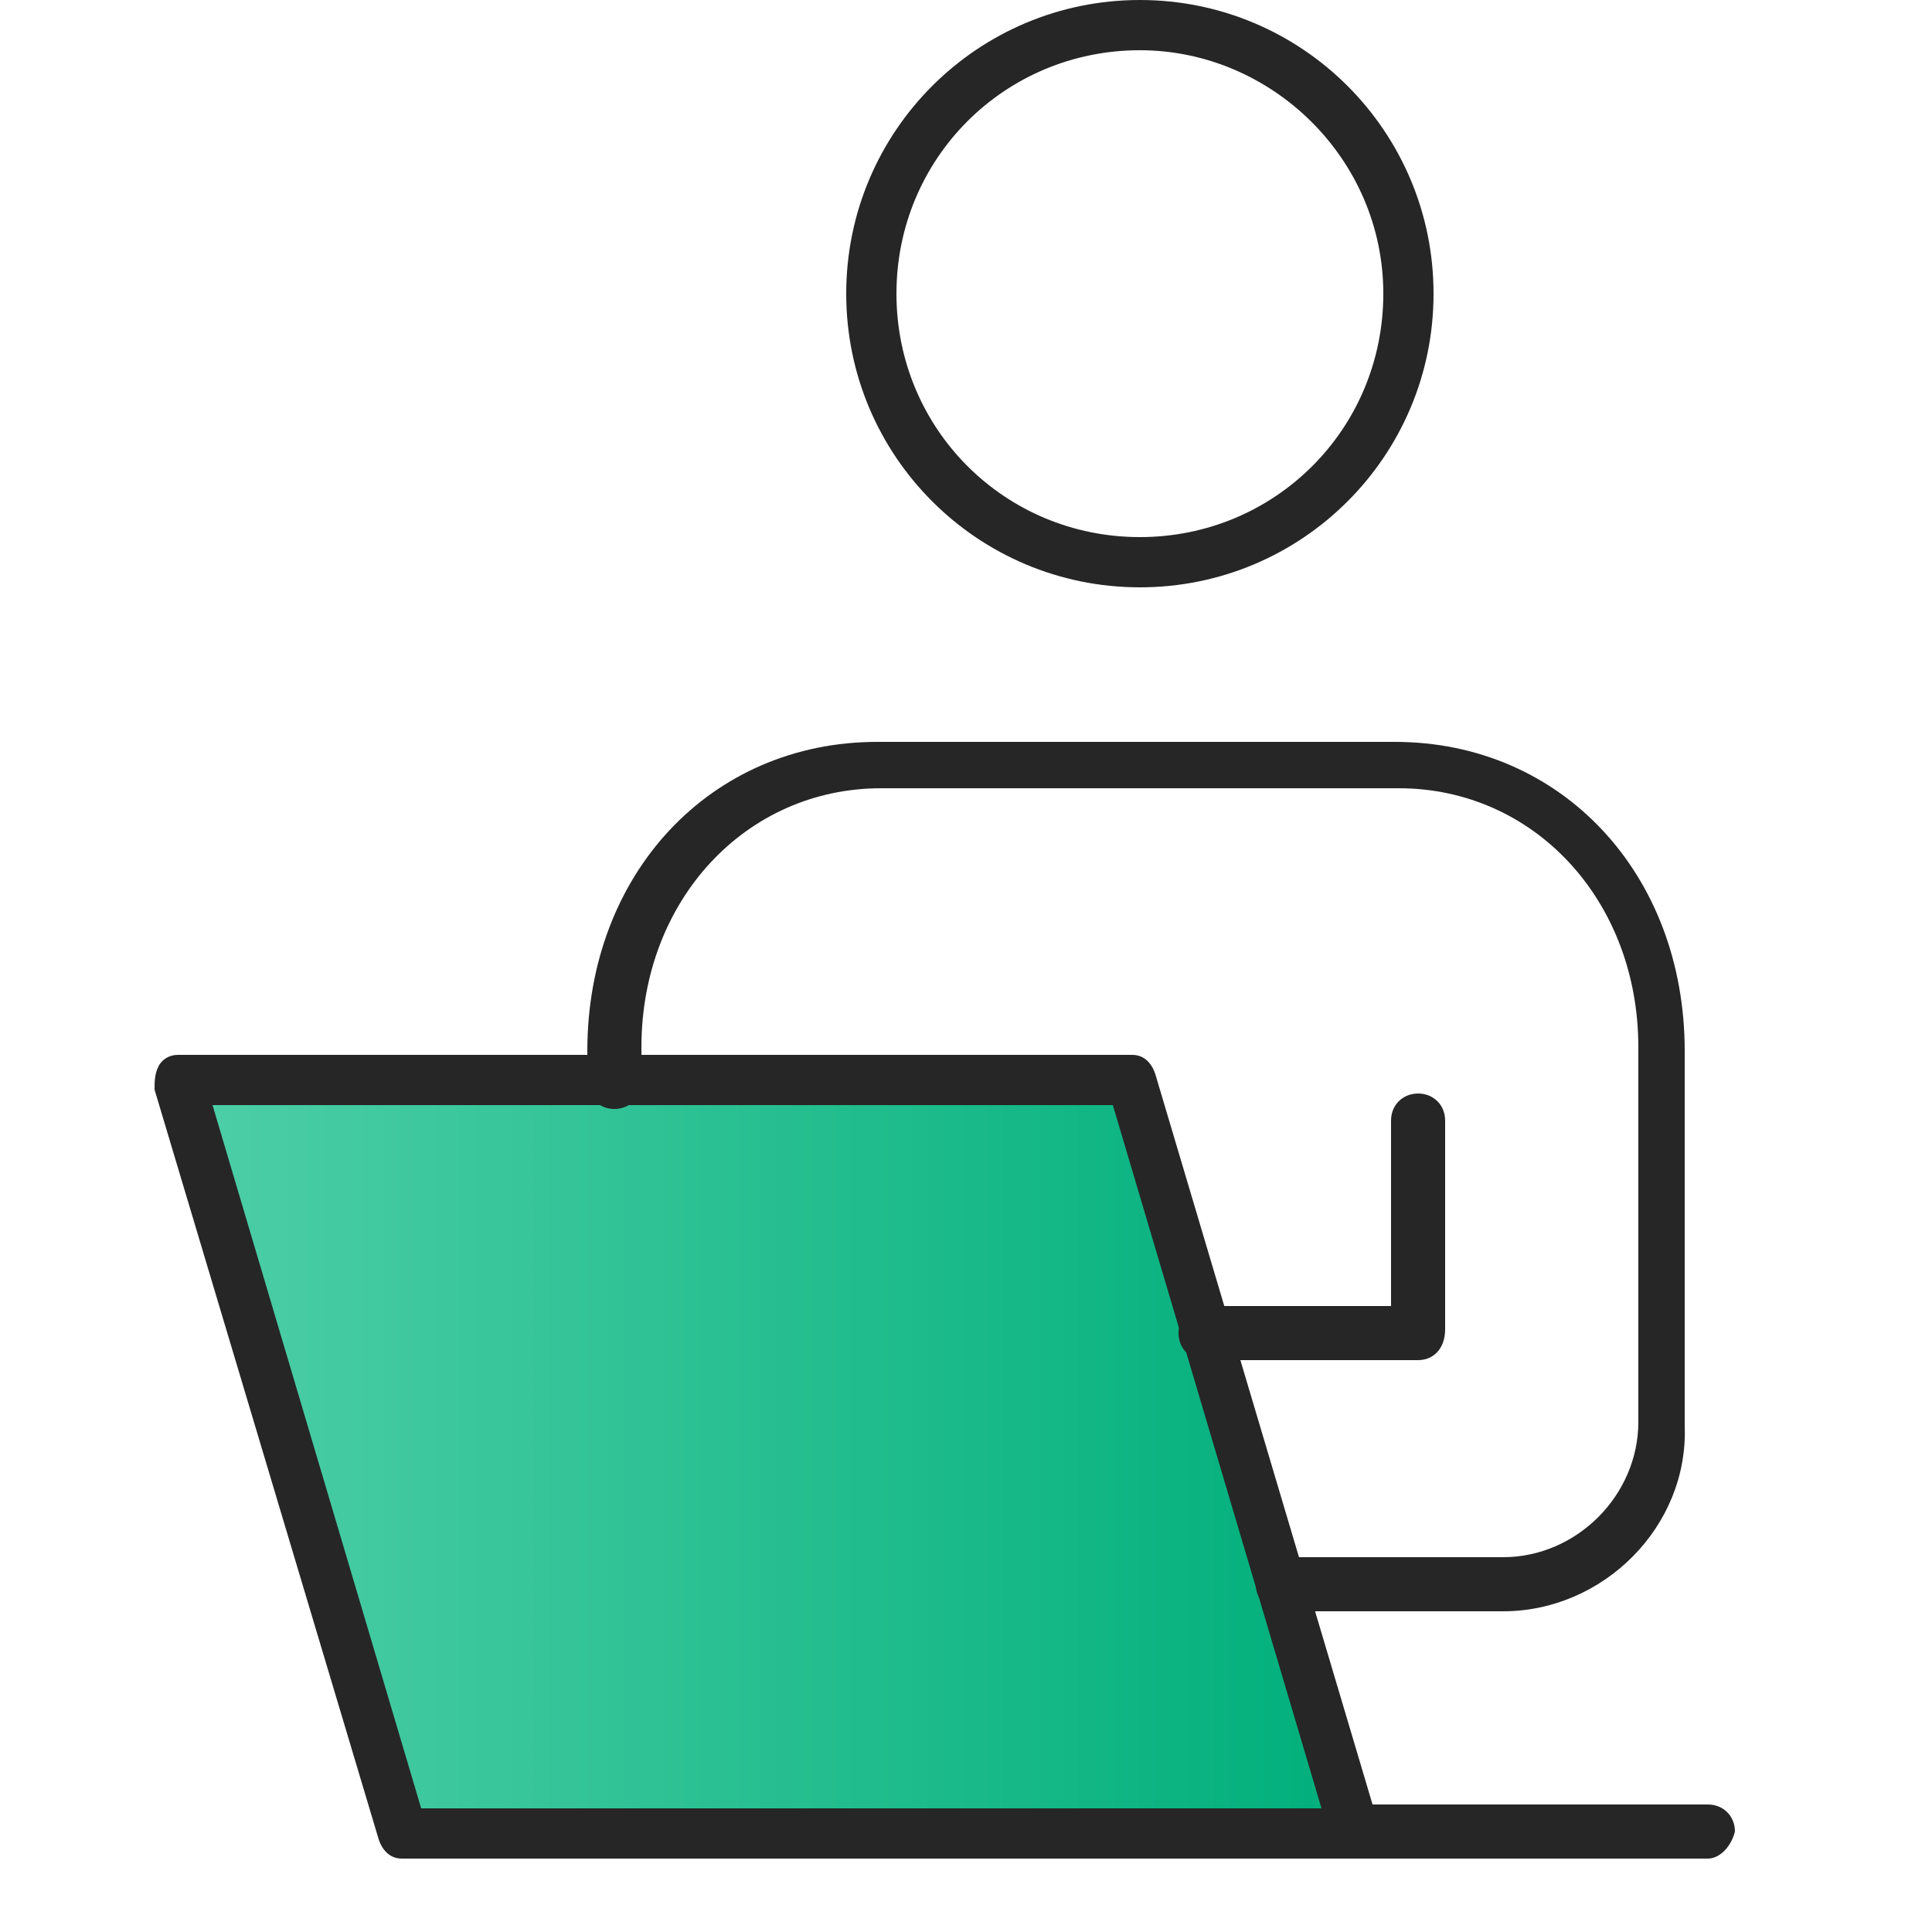
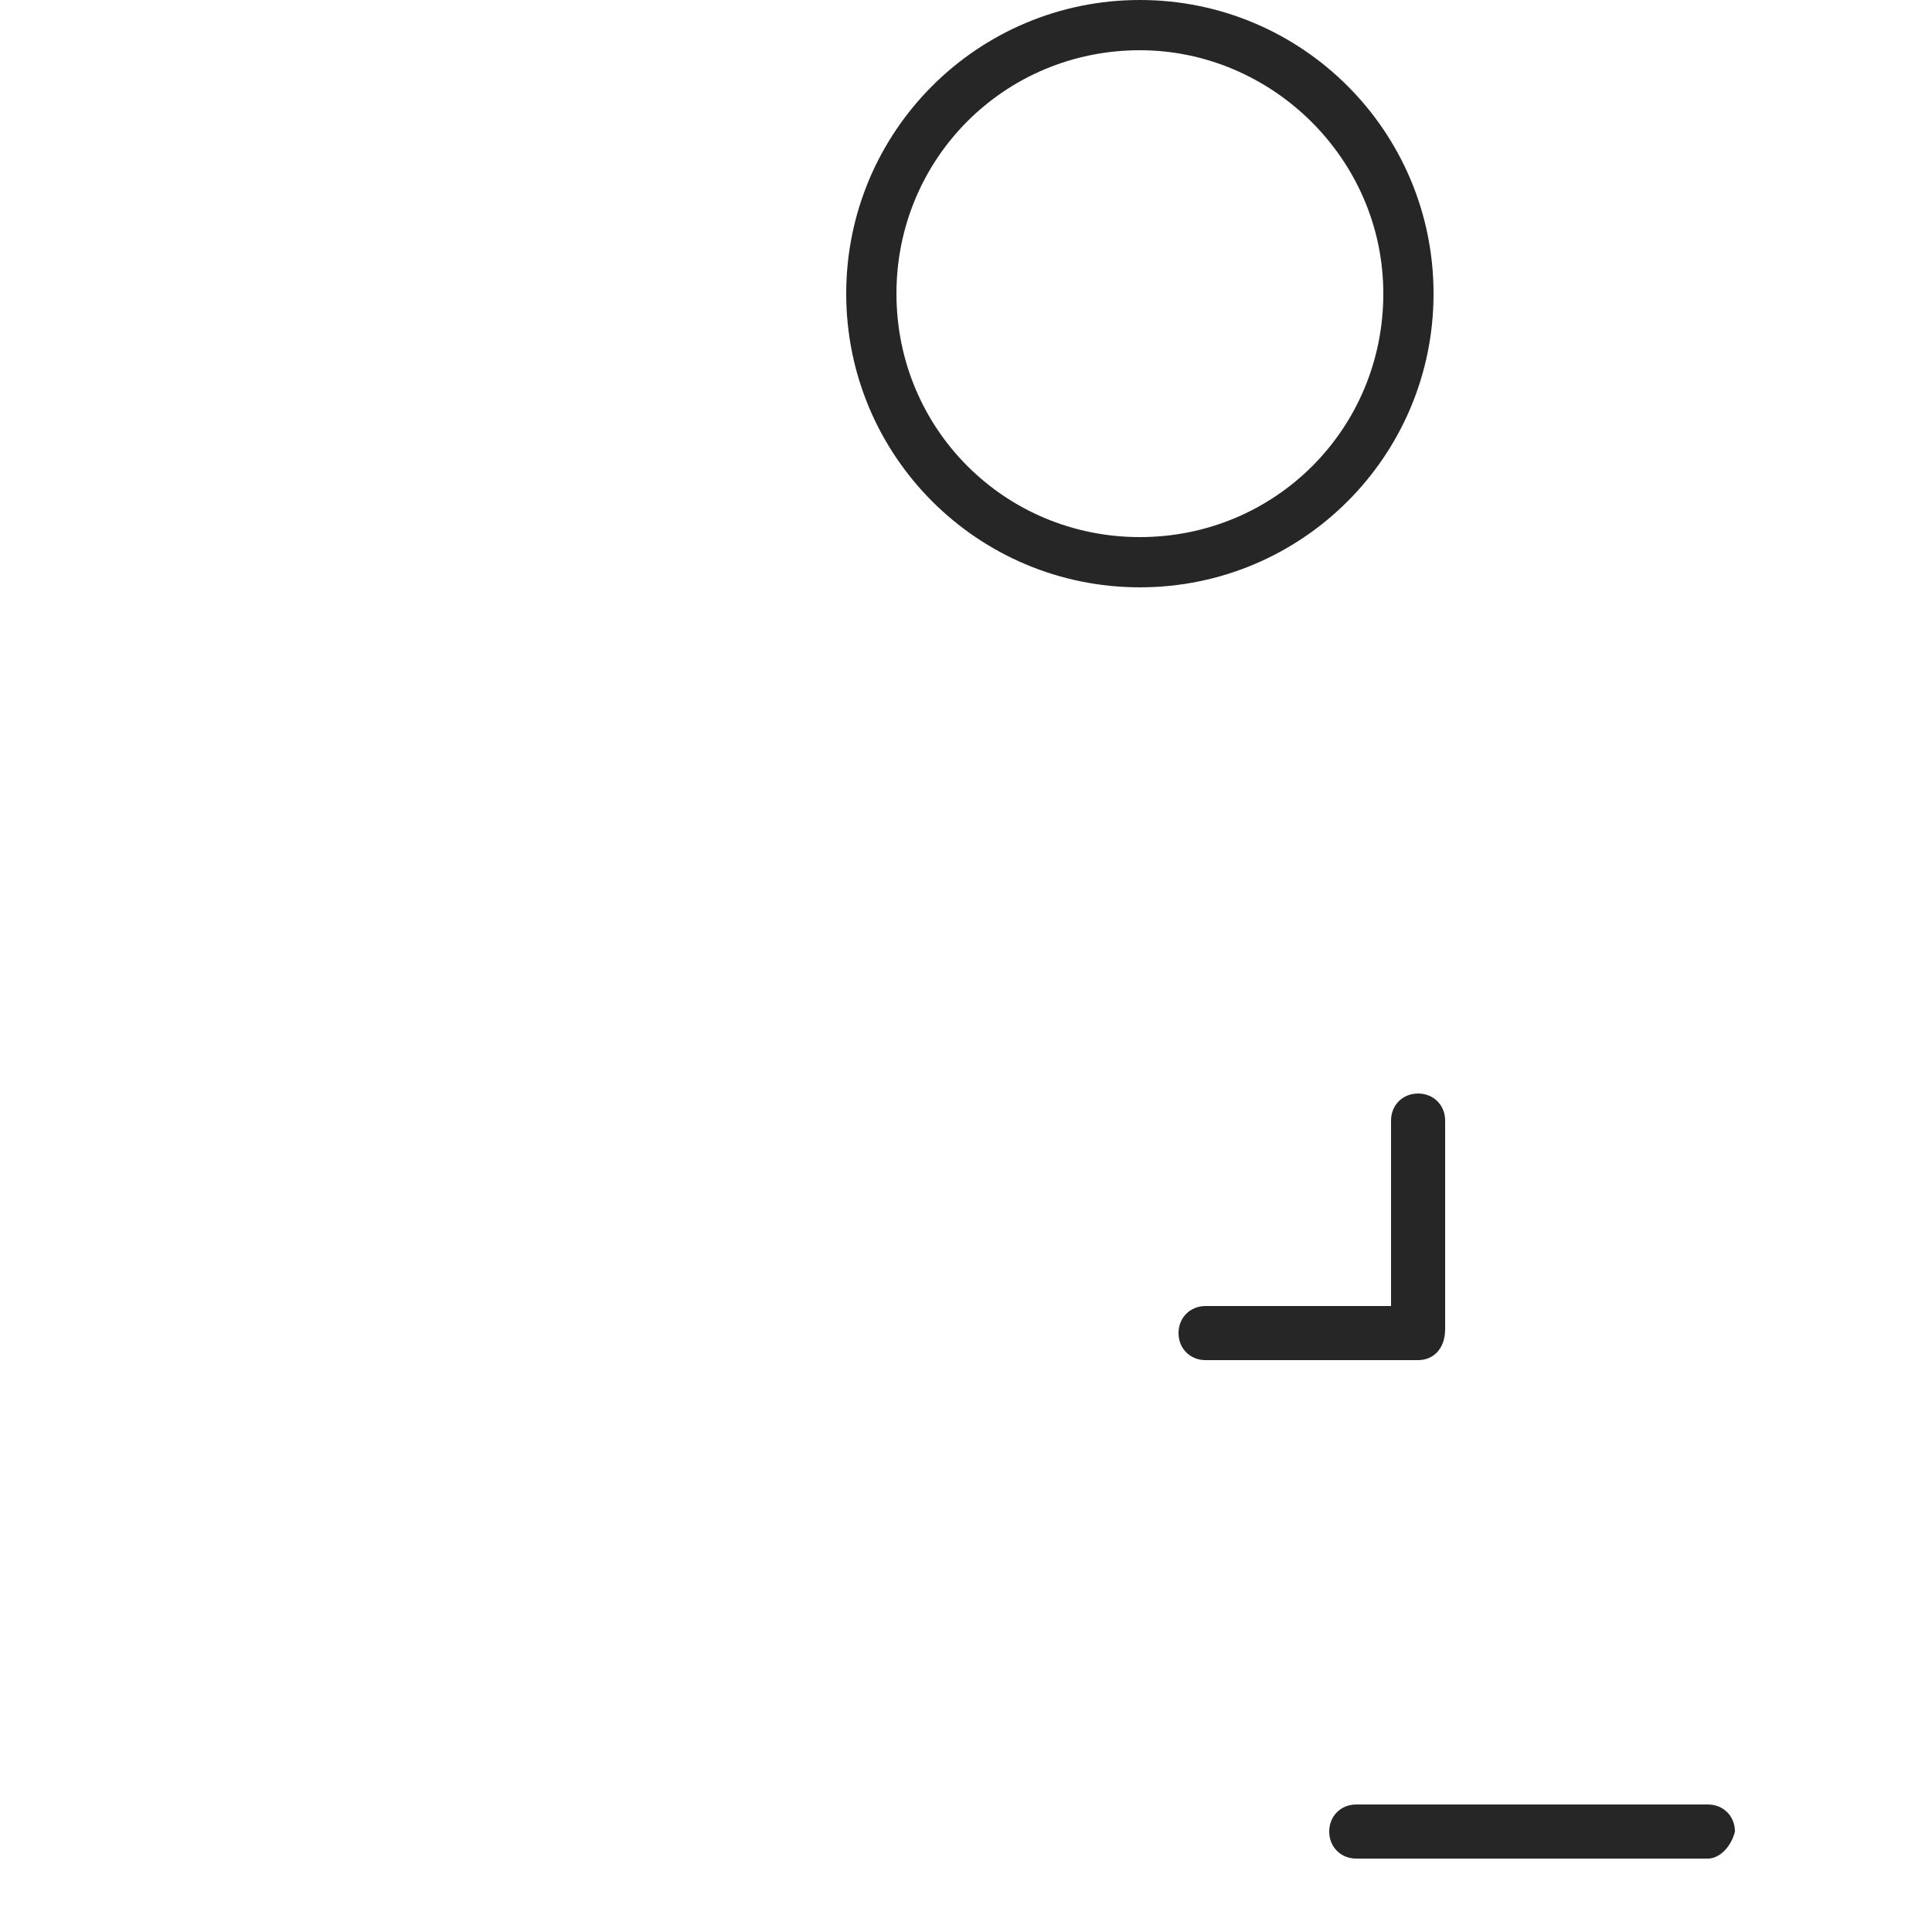
<svg xmlns="http://www.w3.org/2000/svg" version="1.1" id="Warstwa_1" x="0px" y="0px" viewBox="0 0 50 50" style="enable-background:new 0 0 50 50;" xml:space="preserve">
  <g>
    <linearGradient id="SVGID_1_" gradientUnits="userSpaceOnUse" x1="5" y1="37.723" x2="35.143" y2="37.723">
      <stop offset="0" style="stop-color:#4DCEA6" />
      <stop offset="1" style="stop-color:#00AF7B" />
    </linearGradient>
-     <polygon style="fill:url(#SVGID_1_);" points="5,28 29,28 35.1,47.4 10.7,47.4  " />
    <g>
      <g>
        <g>
          <g>
            <path style="fill:#262626;" d="M29.5,15.2c-4.2,0-7.6-3.4-7.6-7.6c0-4.2,3.4-7.6,7.6-7.6s7.6,3.4,7.6,7.6       C37.1,11.8,33.7,15.2,29.5,15.2z M29.5,1.3c-3.5,0-6.3,2.8-6.3,6.3c0,3.5,2.8,6.3,6.3,6.3s6.3-2.8,6.3-6.3       C35.8,4.1,32.9,1.3,29.5,1.3z" />
          </g>
          <g>
            <path style="fill:#262626;" d="M36.7,35.2h-5.5c-0.4,0-0.7-0.3-0.7-0.7c0-0.4,0.3-0.7,0.7-0.7h4.8v-4.8c0-0.4,0.3-0.7,0.7-0.7       s0.7,0.3,0.7,0.7v5.4C37.4,34.9,37.1,35.2,36.7,35.2z" />
          </g>
          <g>
-             <path style="fill:#262626;" d="M38.9,41.7h-5.7c-0.4,0-0.7-0.3-0.7-0.7c0-0.4,0.3-0.7,0.7-0.7h5.7c1.9,0,3.5-1.6,3.5-3.5v-9.7       c0-3.8-2.7-6.7-6.2-6.7H22.8c-3.5,0-6.2,2.9-6.2,6.7V28c0,0.4-0.3,0.7-0.7,0.7c-0.4,0-0.7-0.3-0.7-0.7v-0.8c0-4.6,3.2-8,7.5-8       h13.4c4.3,0,7.5,3.4,7.5,8v9.7C43.7,39.5,41.5,41.7,38.9,41.7z" />
-           </g>
+             </g>
        </g>
        <g>
          <g>
-             <path style="fill:#262626;" d="M35.1,48.1H10.4c-0.3,0-0.5-0.2-0.6-0.5L4,28.2C4,28,4,27.8,4.1,27.6c0.1-0.2,0.3-0.3,0.5-0.3       h24.7c0.3,0,0.5,0.2,0.6,0.5l5.8,19.5c0.1,0.2,0,0.4-0.1,0.6C35.5,48,35.3,48.1,35.1,48.1z M10.9,46.8h23.3l-5.4-18.2H5.5       L10.9,46.8z" />
-           </g>
+             </g>
          <g>
            <path style="fill:#262626;" d="M44.2,48.1h-9.1c-0.4,0-0.7-0.3-0.7-0.7c0-0.4,0.3-0.7,0.7-0.7h9.1c0.4,0,0.7,0.3,0.7,0.7       C44.8,47.8,44.5,48.1,44.2,48.1z" />
          </g>
        </g>
      </g>
    </g>
  </g>
</svg>